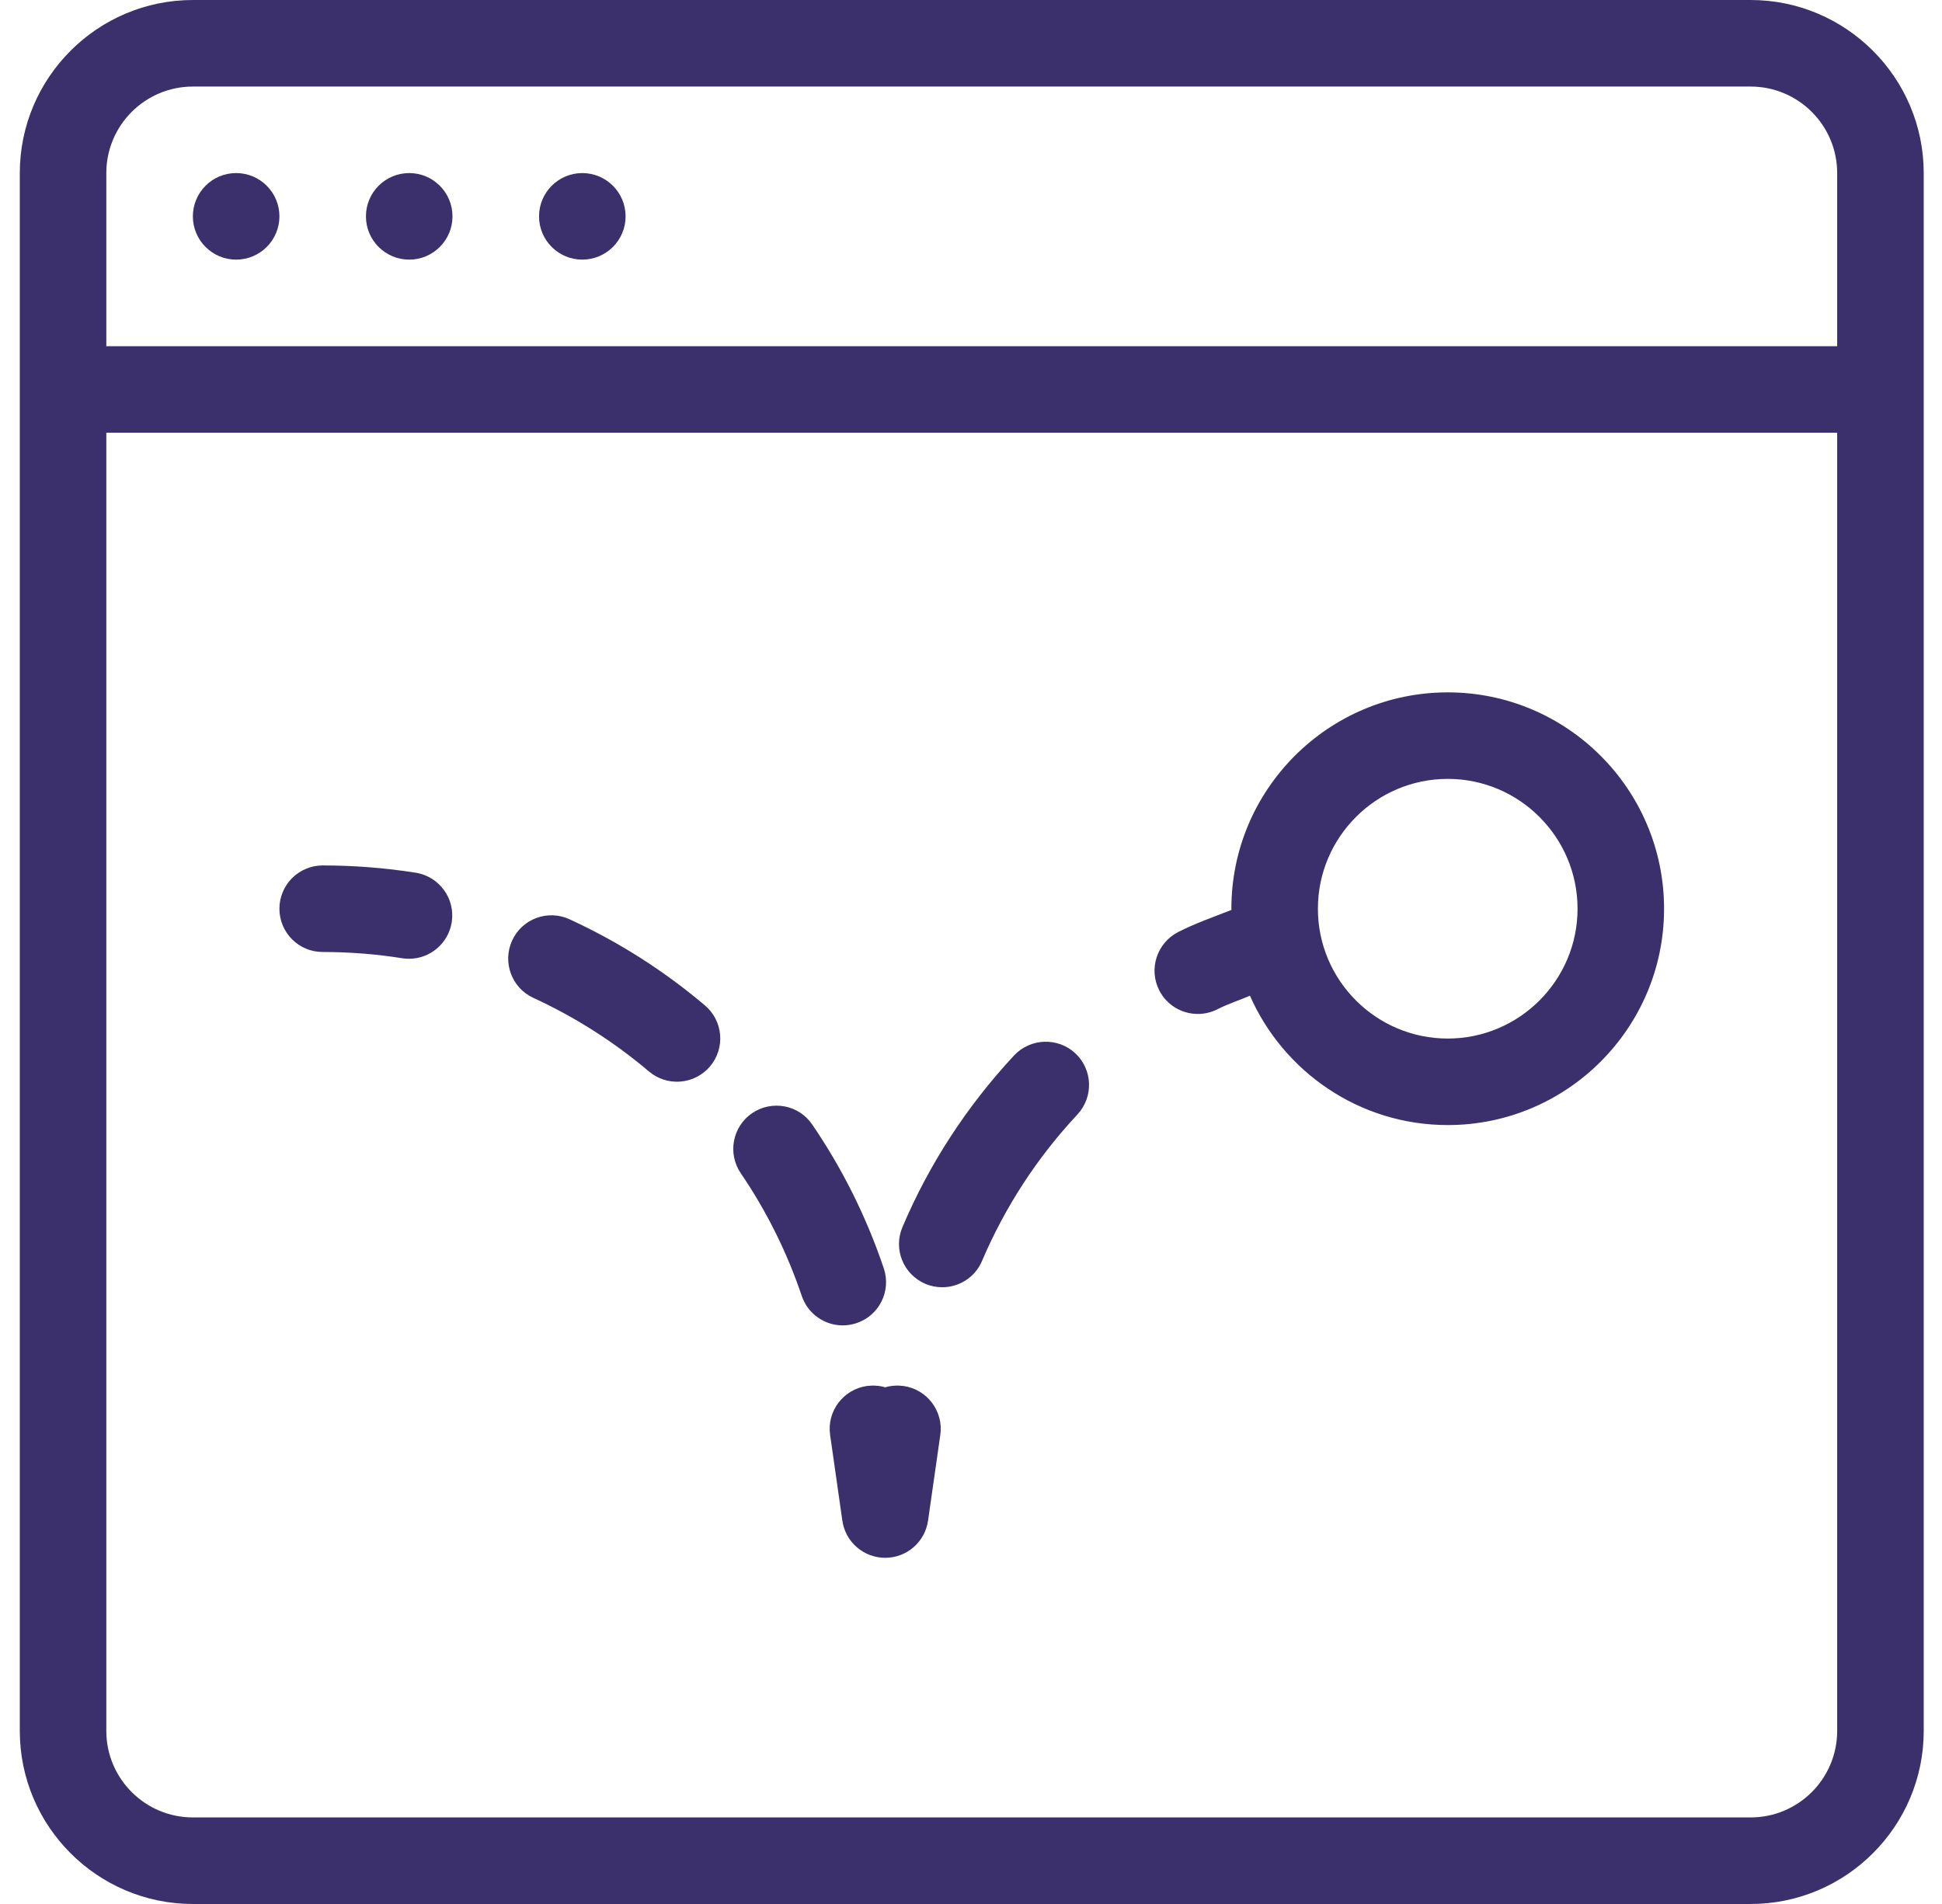
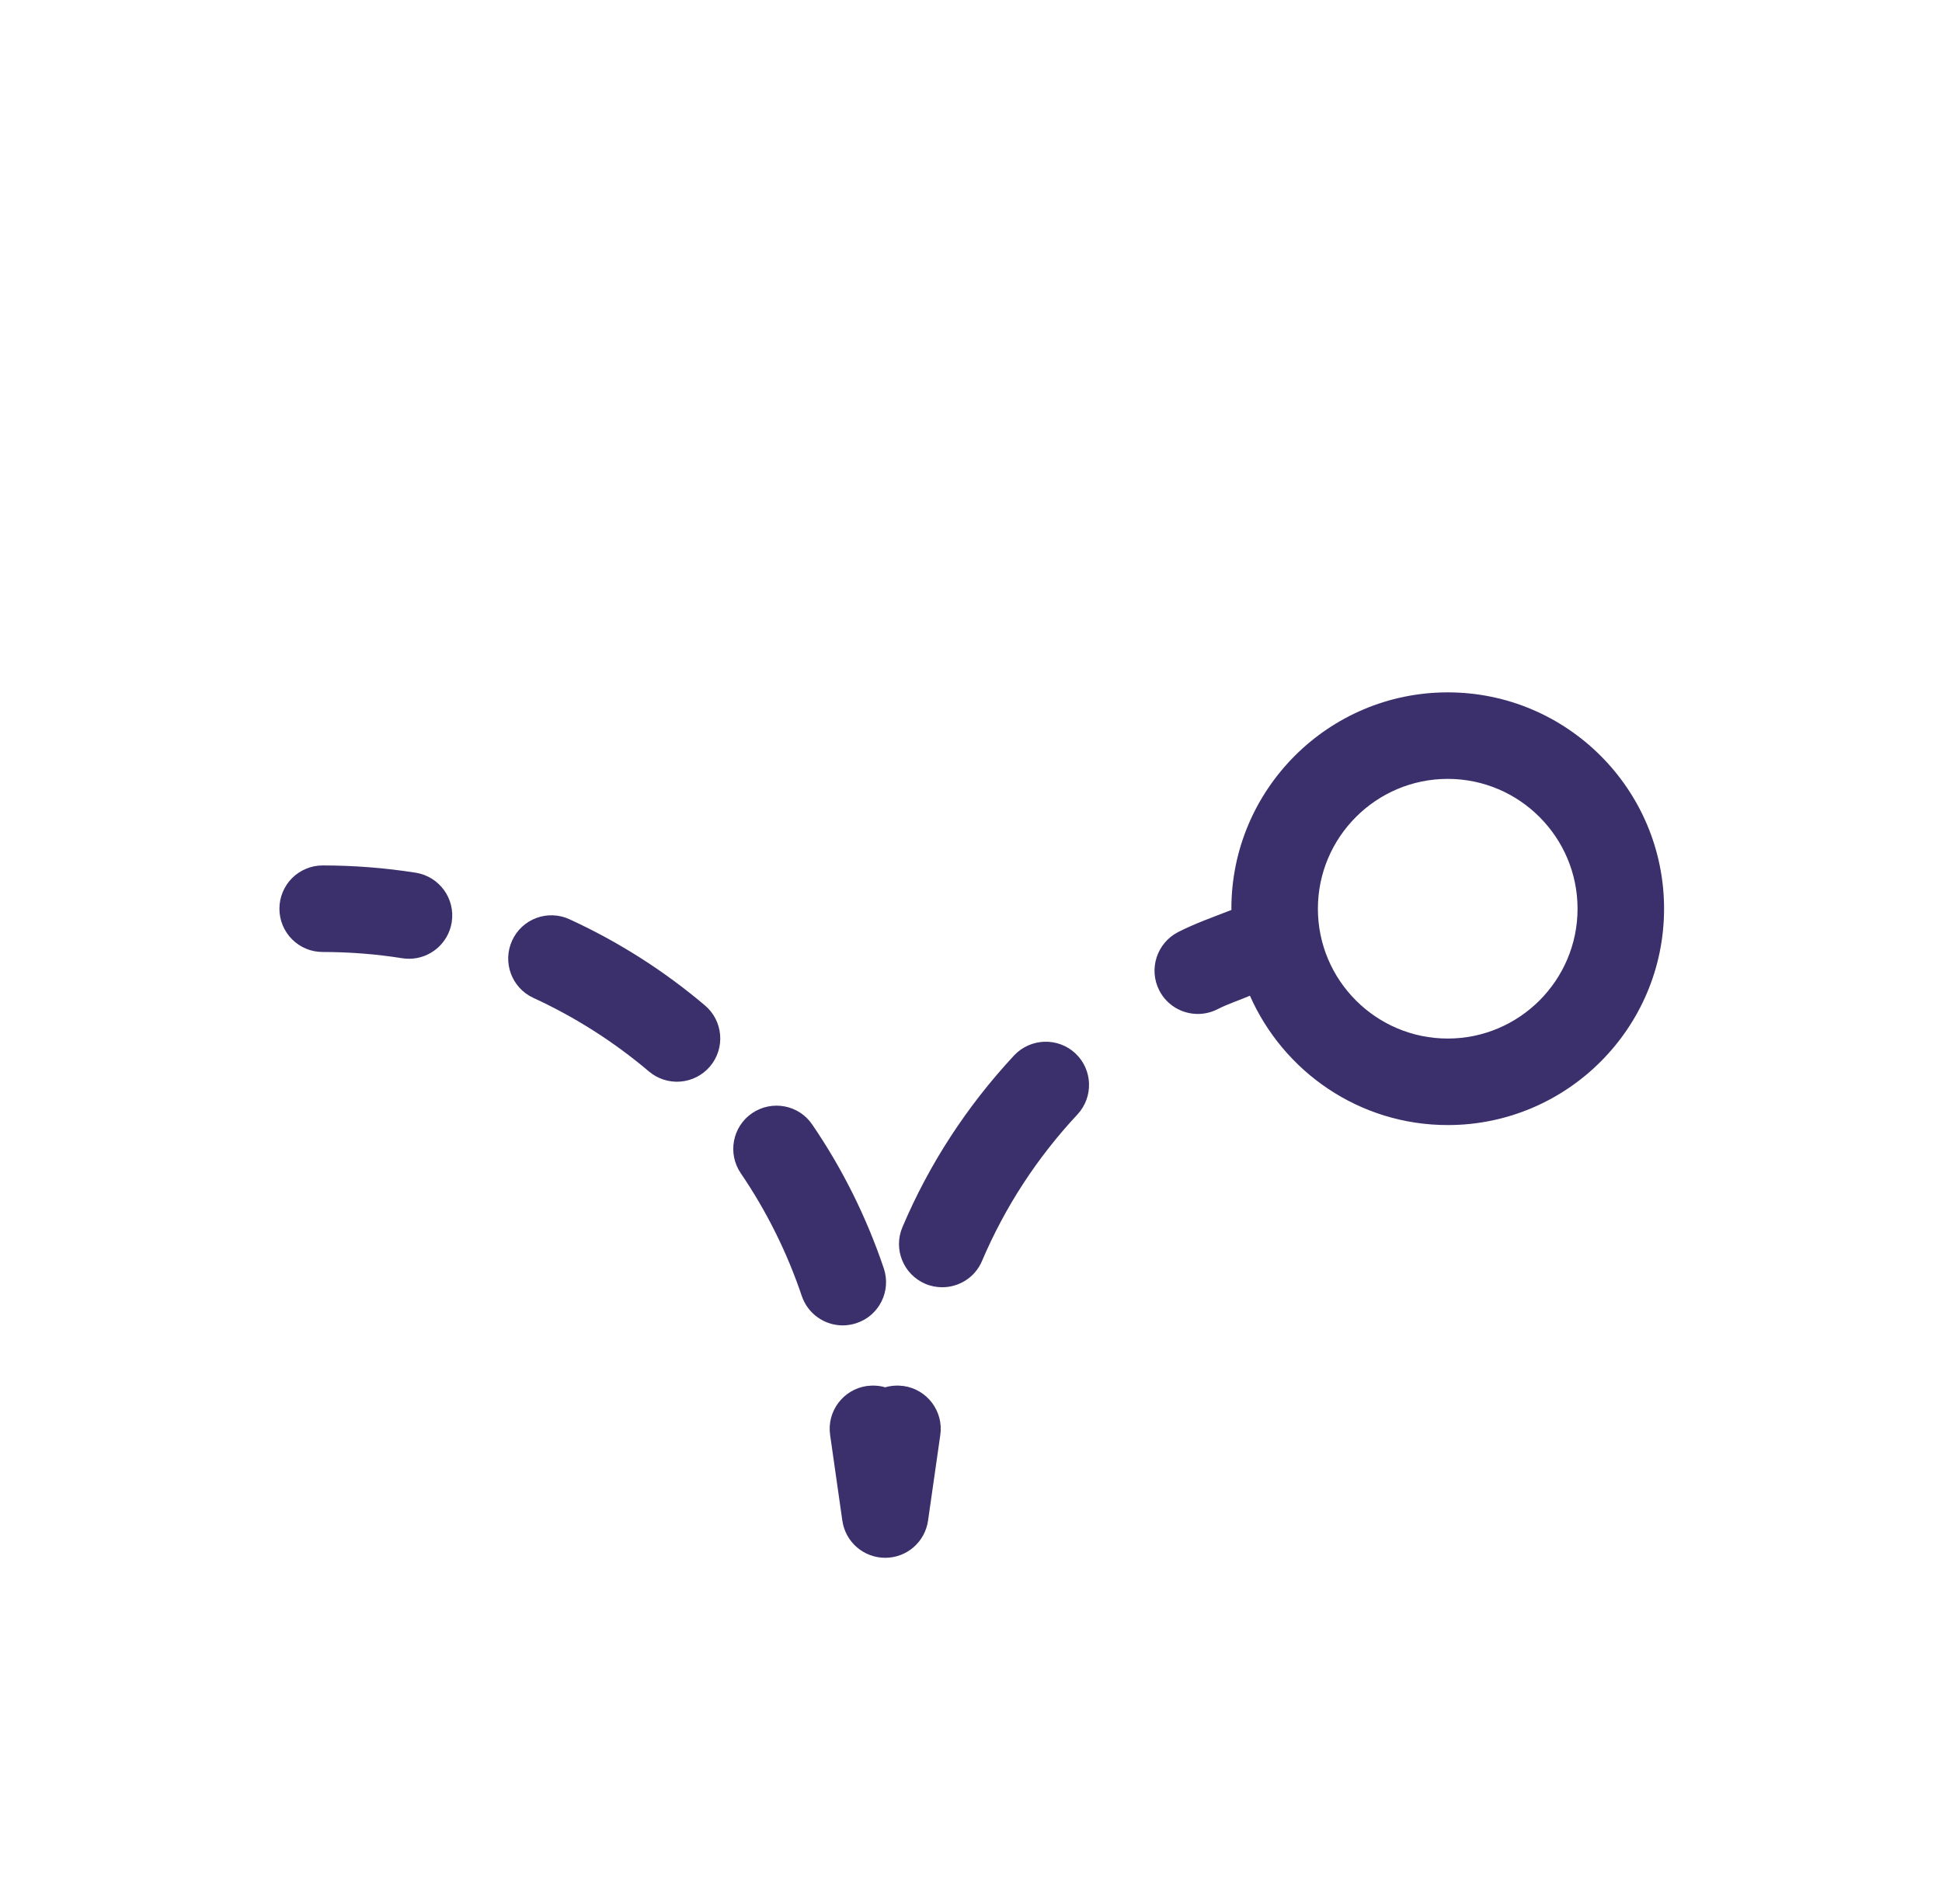
<svg xmlns="http://www.w3.org/2000/svg" width="51" height="50" viewBox="0 0 51 50" fill="none">
-   <path d="M45.974 0H5.065C2.559 0 0.52 2.04 0.52 4.545V45.455C0.52 47.96 2.559 50 5.065 50H45.974C48.48 50 50.52 47.96 50.52 45.455V4.545C50.519 2.04 48.48 0 45.974 0ZM48.247 45.455C48.247 46.709 47.228 47.727 45.974 47.727H5.065C3.811 47.727 2.792 46.708 2.792 45.455V11.364H48.247V45.455ZM48.247 9.091H2.792V4.545C2.792 3.291 3.811 2.273 5.065 2.273H45.974C47.228 2.273 48.247 3.292 48.247 4.545V9.091H48.247Z" fill="#3B306C" />
-   <path d="M6.201 6.818C6.829 6.818 7.338 6.309 7.338 5.682C7.338 5.054 6.829 4.545 6.201 4.545C5.574 4.545 5.065 5.054 5.065 5.682C5.065 6.309 5.574 6.818 6.201 6.818Z" fill="#3B306C" />
-   <path d="M10.747 6.818C11.374 6.818 11.883 6.309 11.883 5.682C11.883 5.054 11.374 4.545 10.747 4.545C10.119 4.545 9.61 5.054 9.61 5.682C9.61 6.309 10.119 6.818 10.747 6.818Z" fill="#3B306C" />
-   <path d="M15.292 6.818C15.92 6.818 16.429 6.309 16.429 5.682C16.429 5.054 15.92 4.545 15.292 4.545C14.665 4.545 14.156 5.054 14.156 5.682C14.156 6.309 14.665 6.818 15.292 6.818Z" fill="#3B306C" />
  <path d="M8.474 25C9.178 25 9.881 25.055 10.563 25.164C10.623 25.173 10.682 25.178 10.742 25.178C11.291 25.178 11.774 24.778 11.863 24.219C11.961 23.599 11.539 23.018 10.918 22.918C10.11 22.791 9.292 22.727 8.474 22.727C8.325 22.727 8.177 22.756 8.039 22.814C7.901 22.871 7.776 22.954 7.67 23.06C7.565 23.165 7.481 23.291 7.424 23.429C7.367 23.567 7.338 23.714 7.338 23.864C7.338 24.013 7.367 24.161 7.424 24.299C7.481 24.436 7.565 24.562 7.67 24.667C7.776 24.773 7.901 24.857 8.039 24.914C8.177 24.971 8.325 25 8.474 25ZM14.007 26.205C15.102 26.709 16.124 27.359 17.043 28.138C17.274 28.333 17.572 28.428 17.872 28.403C18.173 28.378 18.451 28.235 18.646 28.005C19.052 27.526 18.992 26.809 18.513 26.403C17.436 25.491 16.24 24.73 14.957 24.141C14.822 24.078 14.675 24.043 14.526 24.037C14.377 24.031 14.228 24.054 14.088 24.106C13.948 24.158 13.819 24.237 13.71 24.338C13.6 24.44 13.512 24.562 13.45 24.698C13.188 25.268 13.437 25.943 14.007 26.205ZM21.056 34.033C21.216 34.506 21.658 34.806 22.133 34.806C22.256 34.805 22.379 34.785 22.497 34.745C23.091 34.546 23.411 33.9 23.209 33.305C22.756 31.965 22.126 30.695 21.331 29.532C20.979 29.01 20.268 28.882 19.753 29.232C19.234 29.585 19.101 30.293 19.454 30.81C20.132 31.807 20.671 32.891 21.056 34.033ZM22.765 36.397C22.144 36.486 21.711 37.063 21.8 37.682L22.121 39.932C22.201 40.494 22.681 40.909 23.247 40.909C23.813 40.909 24.292 40.494 24.372 39.932L24.694 37.682C24.783 37.063 24.35 36.486 23.728 36.397C23.566 36.377 23.4 36.386 23.247 36.432C23.096 36.386 22.927 36.377 22.765 36.397ZM24.301 33.714C24.445 33.776 24.596 33.804 24.745 33.804C25.187 33.804 25.608 33.545 25.79 33.112C26.392 31.698 27.233 30.404 28.296 29.266C28.722 28.806 28.698 28.087 28.238 27.659C27.779 27.235 27.062 27.259 26.631 27.717C25.391 29.05 24.403 30.566 23.7 32.224C23.453 32.801 23.724 33.469 24.301 33.714ZM31.457 26.627C31.637 26.627 31.815 26.584 31.976 26.502C32.245 26.364 32.543 26.269 32.825 26.148C33.707 28.145 35.699 29.545 38.02 29.545C41.153 29.545 43.701 26.997 43.701 23.864C43.701 20.73 41.153 18.182 38.02 18.182C34.886 18.182 32.338 20.73 32.338 23.864C32.338 23.874 32.341 23.884 32.341 23.895C31.867 24.081 31.383 24.25 30.937 24.478C30.38 24.767 30.158 25.45 30.445 26.01C30.646 26.403 31.046 26.627 31.457 26.627ZM38.02 20.454C39.899 20.454 41.429 21.984 41.429 23.864C41.429 25.744 39.899 27.273 38.02 27.273C36.14 27.273 34.61 25.744 34.61 23.864C34.61 21.984 36.14 20.454 38.02 20.454Z" fill="#3B306C" />
</svg>